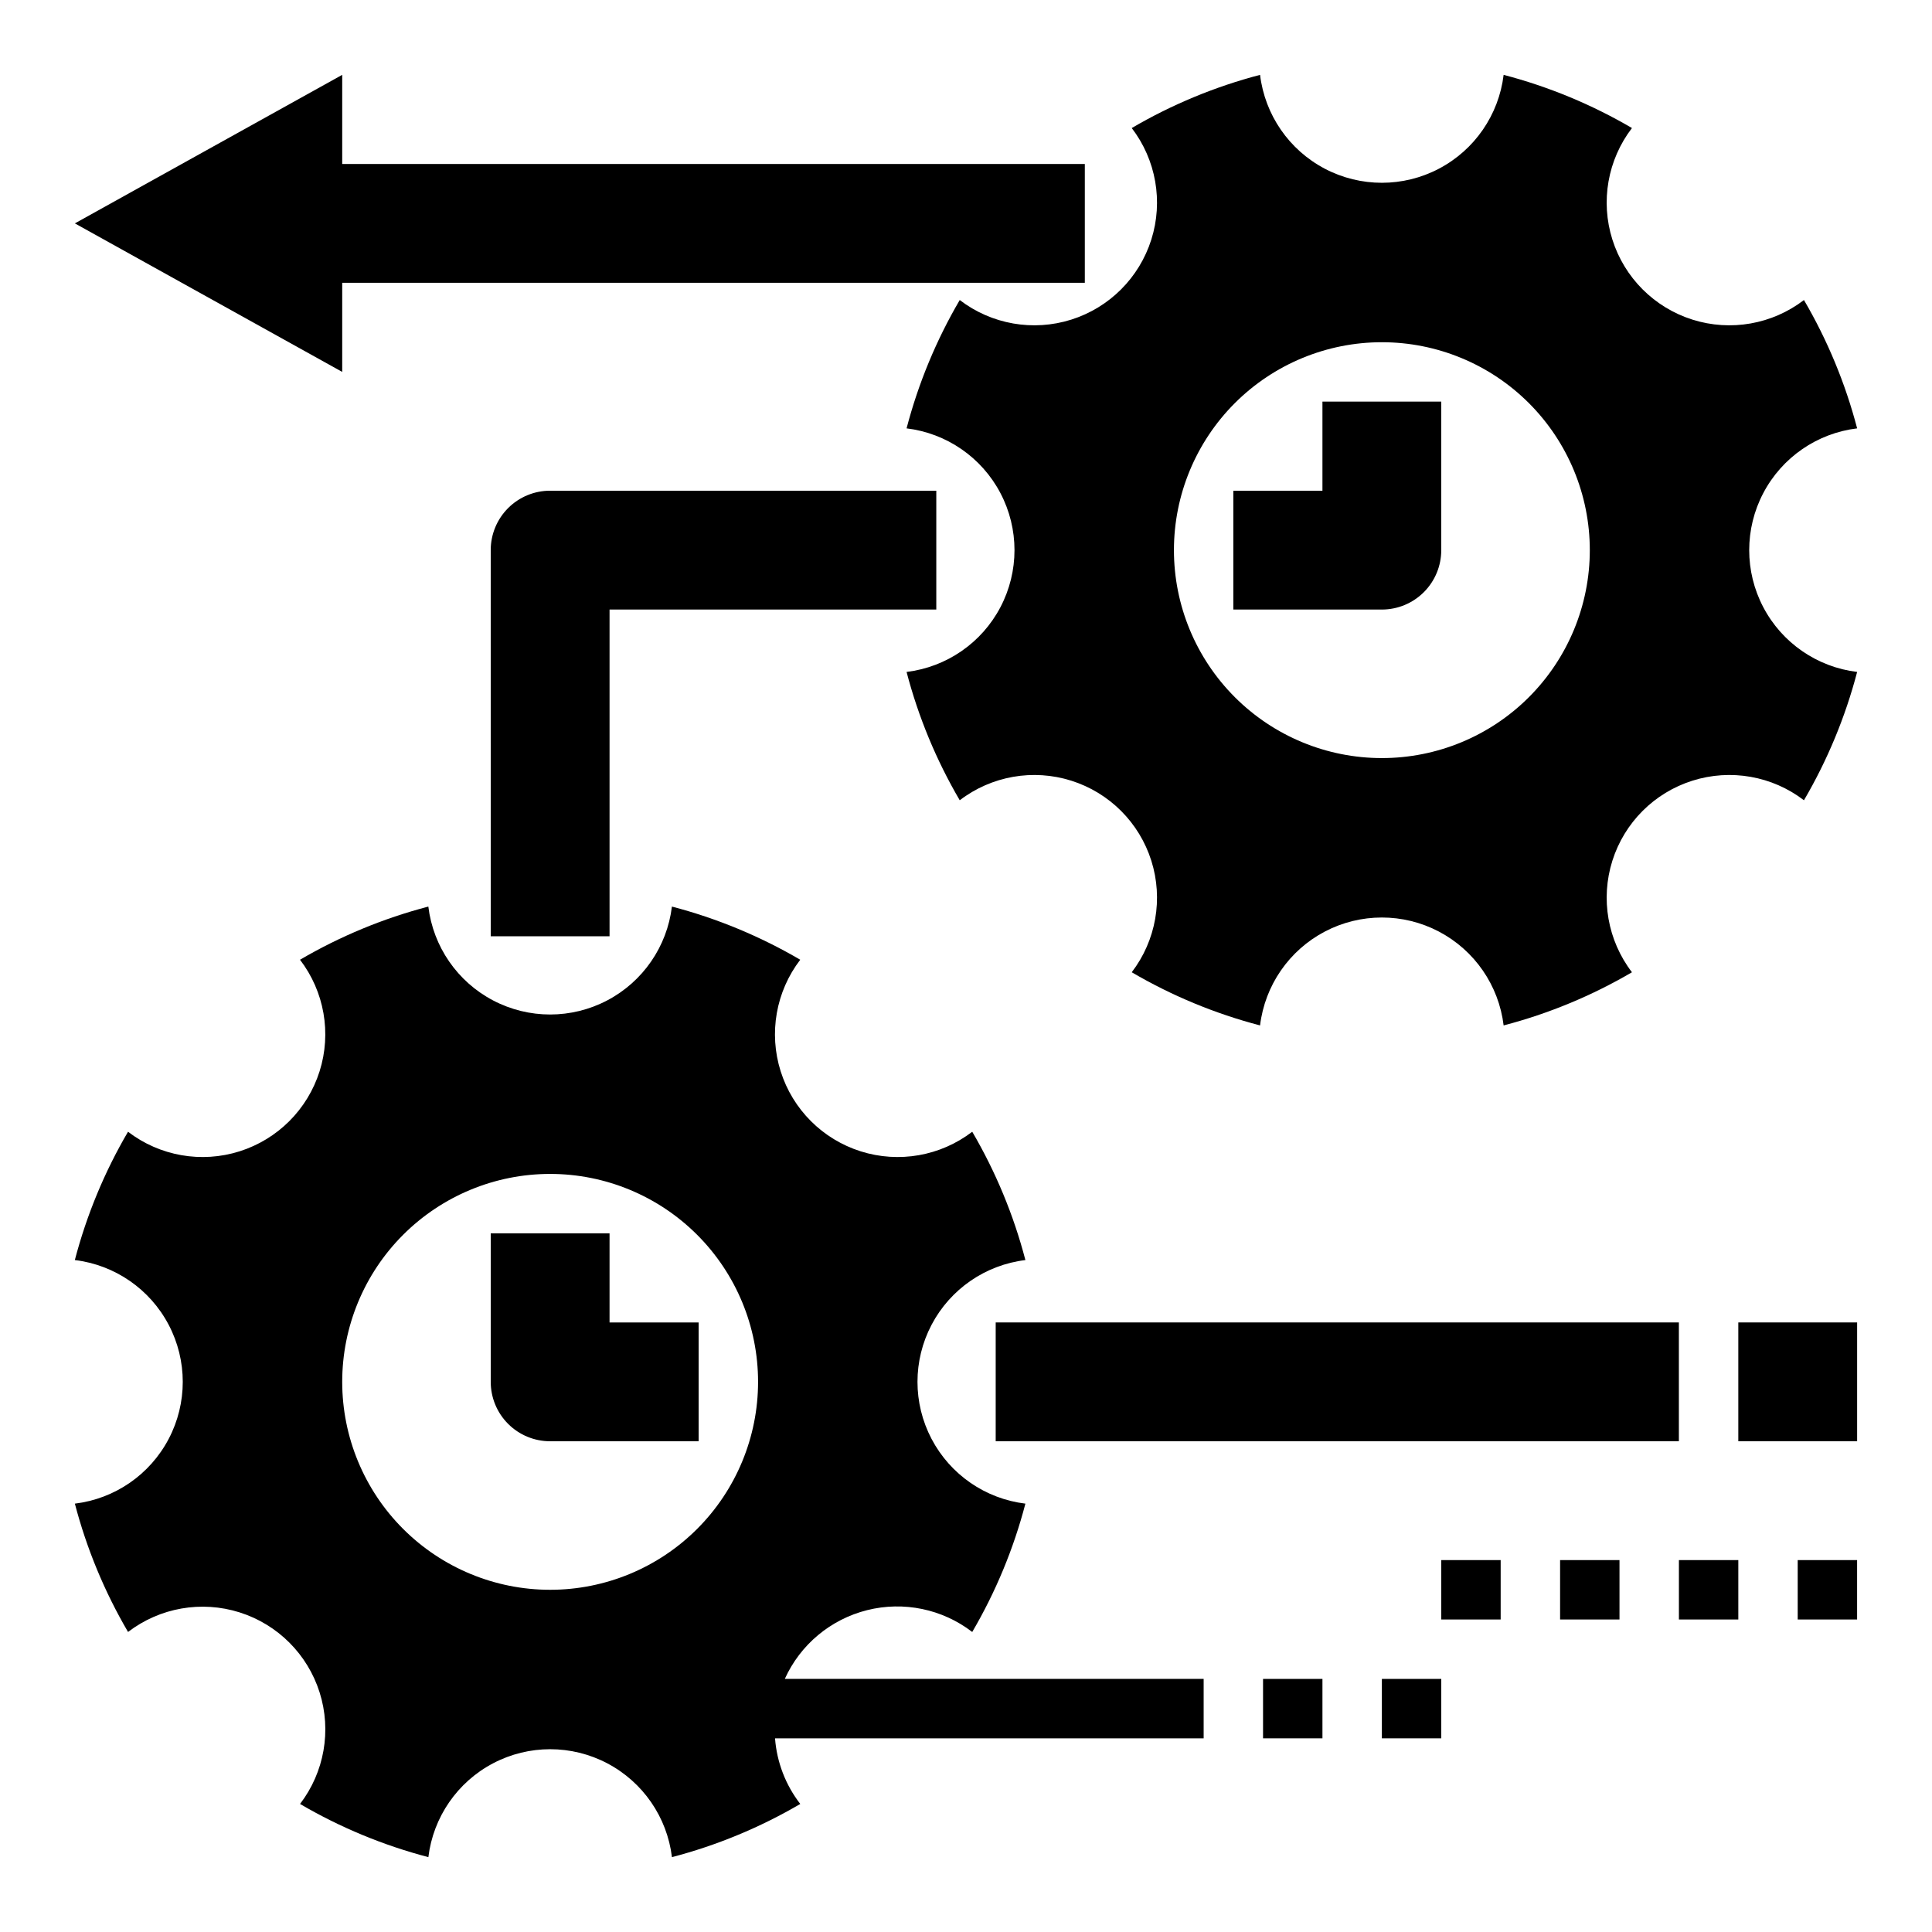
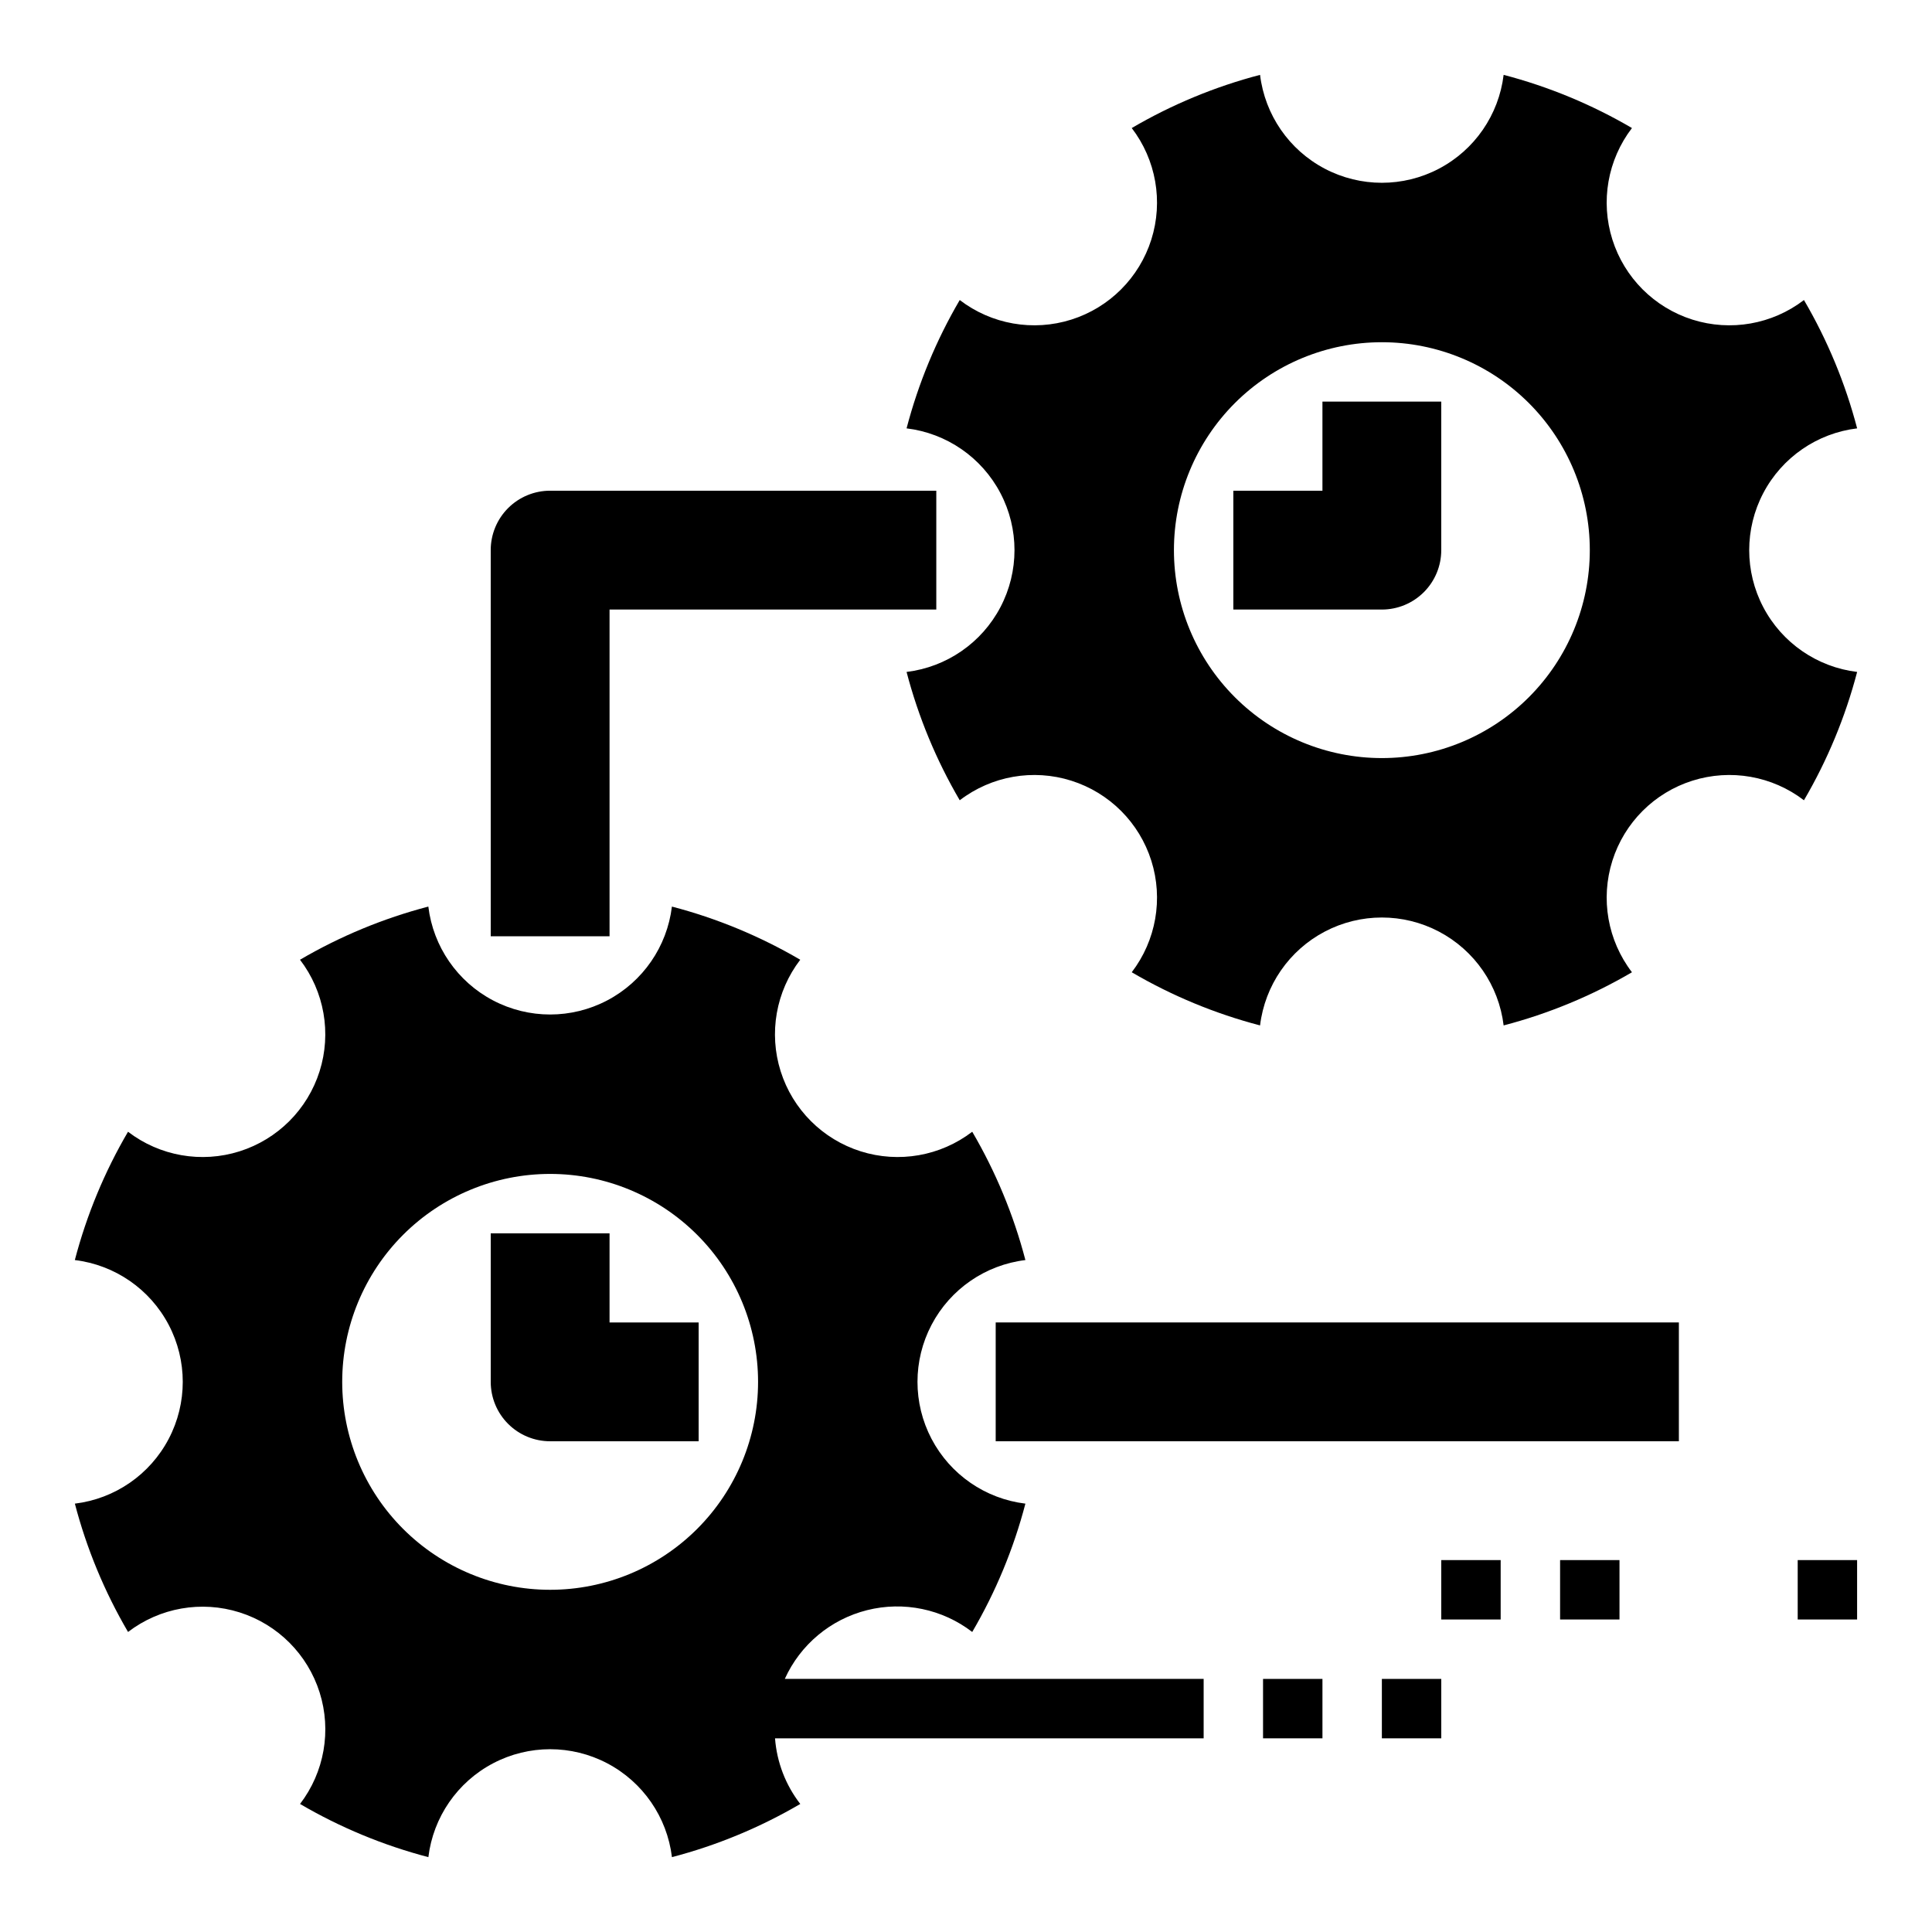
<svg xmlns="http://www.w3.org/2000/svg" fill="#000000" width="800px" height="800px" version="1.1" viewBox="144 144 512 512">
  <g>
-     <path d="m604.67 494.46h31.488v31.488h-31.488z" />
    <path d="m620.41 557.44h15.742v15.742h-15.742z" />
-     <path d="m588.93 557.44h15.742v15.742h-15.742z" />
    <path d="m557.44 557.44h15.742v15.742h-15.742z" />
    <path d="m525.95 557.44h15.742v15.742h-15.742z" />
    <path d="m510.21 588.93h15.742v15.742h-15.742z" />
    <path d="m478.72 588.93h15.742v15.742h-15.742z" />
-     <path d="m234.69 218.94h196.8v-31.488h-196.8v-23.617l-70.852 39.363 70.852 39.359z" />
    <path d="m163.84 542.48c3.121 11.93 7.863 23.371 14.094 34.008 8.414-6.445 19.445-8.383 29.551-5.191 10.109 3.191 18.027 11.109 21.219 21.219 3.191 10.109 1.254 21.137-5.191 29.551 10.637 6.231 22.082 10.973 34.008 14.094 1.285-10.609 7.703-19.91 17.164-24.875 9.461-4.969 20.758-4.969 30.223 0 9.461 4.965 15.879 14.266 17.164 24.875 11.926-3.121 23.367-7.863 34.008-14.094-3.887-5.016-6.211-11.066-6.691-17.395h113.59v-15.746h-111c4.109-9.09 12.152-15.801 21.828-18.223 9.68-2.426 19.934-0.293 27.844 5.785 6.231-10.637 10.973-22.078 14.09-34.008-10.609-1.285-19.906-7.699-24.875-17.164-4.965-9.461-4.965-20.758 0-30.219 4.969-9.465 14.266-15.879 24.875-17.168-3.117-11.926-7.859-23.367-14.09-34.004-8.418 6.445-19.445 8.383-29.555 5.191-10.109-3.191-18.027-11.109-21.215-21.219-3.191-10.109-1.254-21.137 5.191-29.555-10.641-6.231-22.082-10.969-34.008-14.09-1.285 10.609-7.703 19.91-17.164 24.875-9.465 4.969-20.762 4.969-30.223 0-9.461-4.965-15.879-14.266-17.164-24.875-11.926 3.121-23.371 7.859-34.008 14.09 6.445 8.418 8.383 19.445 5.191 29.555-3.191 10.109-11.109 18.027-21.219 21.219-10.105 3.191-21.137 1.254-29.551-5.191-6.231 10.637-10.973 22.078-14.094 34.004 10.609 1.289 19.91 7.703 24.875 17.168 4.969 9.461 4.969 20.758 0 30.219-4.965 9.465-14.266 15.879-24.875 17.164zm125.95-87.379c14.617 0 28.633 5.809 38.965 16.141 10.336 10.336 16.141 24.352 16.141 38.965s-5.805 28.629-16.141 38.965c-10.332 10.332-24.348 16.141-38.965 16.141-14.613 0-28.629-5.809-38.965-16.141-10.332-10.336-16.137-24.352-16.137-38.965s5.805-28.629 16.137-38.965c10.336-10.332 24.352-16.141 38.965-16.141z" />
    <path d="m636.16 257.52c-3.121-11.926-7.863-23.371-14.094-34.008-8.414 6.445-19.441 8.383-29.551 5.191-10.109-3.191-18.027-11.109-21.219-21.219-3.191-10.105-1.254-21.137 5.191-29.551-10.637-6.231-22.078-10.973-34.008-14.094-1.285 10.609-7.699 19.91-17.164 24.875-9.461 4.969-20.758 4.969-30.219 0-9.465-4.965-15.879-14.266-17.168-24.875-11.926 3.121-23.367 7.863-34.004 14.094 6.445 8.414 8.383 19.445 5.191 29.551-3.191 10.109-11.109 18.027-21.219 21.219-10.109 3.191-21.137 1.254-29.555-5.191-6.231 10.637-10.969 22.082-14.09 34.008 10.609 1.285 19.91 7.703 24.875 17.164 4.969 9.461 4.969 20.758 0 30.223-4.965 9.461-14.266 15.879-24.875 17.164 3.121 11.926 7.859 23.367 14.09 34.008 8.418-6.445 19.445-8.383 29.555-5.191 10.109 3.188 18.027 11.105 21.219 21.215 3.191 10.109 1.254 21.137-5.191 29.555 10.637 6.231 22.078 10.973 34.004 14.09 1.289-10.609 7.703-19.906 17.168-24.875 9.461-4.965 20.758-4.965 30.219 0 9.465 4.969 15.879 14.266 17.164 24.875 11.93-3.117 23.371-7.859 34.008-14.09-6.445-8.418-8.383-19.445-5.191-29.555s11.109-18.027 21.219-21.215c10.109-3.191 21.137-1.254 29.551 5.191 6.231-10.641 10.973-22.082 14.094-34.008-10.609-1.285-19.91-7.703-24.875-17.164-4.969-9.465-4.969-20.762 0-30.223 4.965-9.461 14.266-15.879 24.875-17.164zm-125.95 87.379c-14.613 0-28.629-5.805-38.965-16.141-10.332-10.332-16.141-24.348-16.141-38.965 0-14.613 5.809-28.629 16.141-38.965 10.336-10.332 24.352-16.137 38.965-16.137s28.629 5.805 38.965 16.137c10.332 10.336 16.141 24.352 16.141 38.965 0 14.617-5.809 28.633-16.141 38.965-10.336 10.336-24.352 16.141-38.965 16.141z" />
    <path d="m407.87 494.46h181.05v31.488h-181.05z" />
    <path d="m274.05 392.12h31.488v-86.59h86.59v-31.488h-102.34c-4.176 0-8.18 1.656-11.133 4.609s-4.609 6.957-4.609 11.133z" />
    <path d="m494.46 274.05h-23.613v31.488h39.359c4.176 0 8.18-1.66 11.133-4.613s4.609-6.957 4.609-11.133v-39.359h-31.488z" />
    <path d="m289.79 525.95h39.359v-31.488h-23.613v-23.613h-31.488v39.359c0 4.176 1.656 8.18 4.609 11.133s6.957 4.609 11.133 4.609z" />
  </g>
</svg>